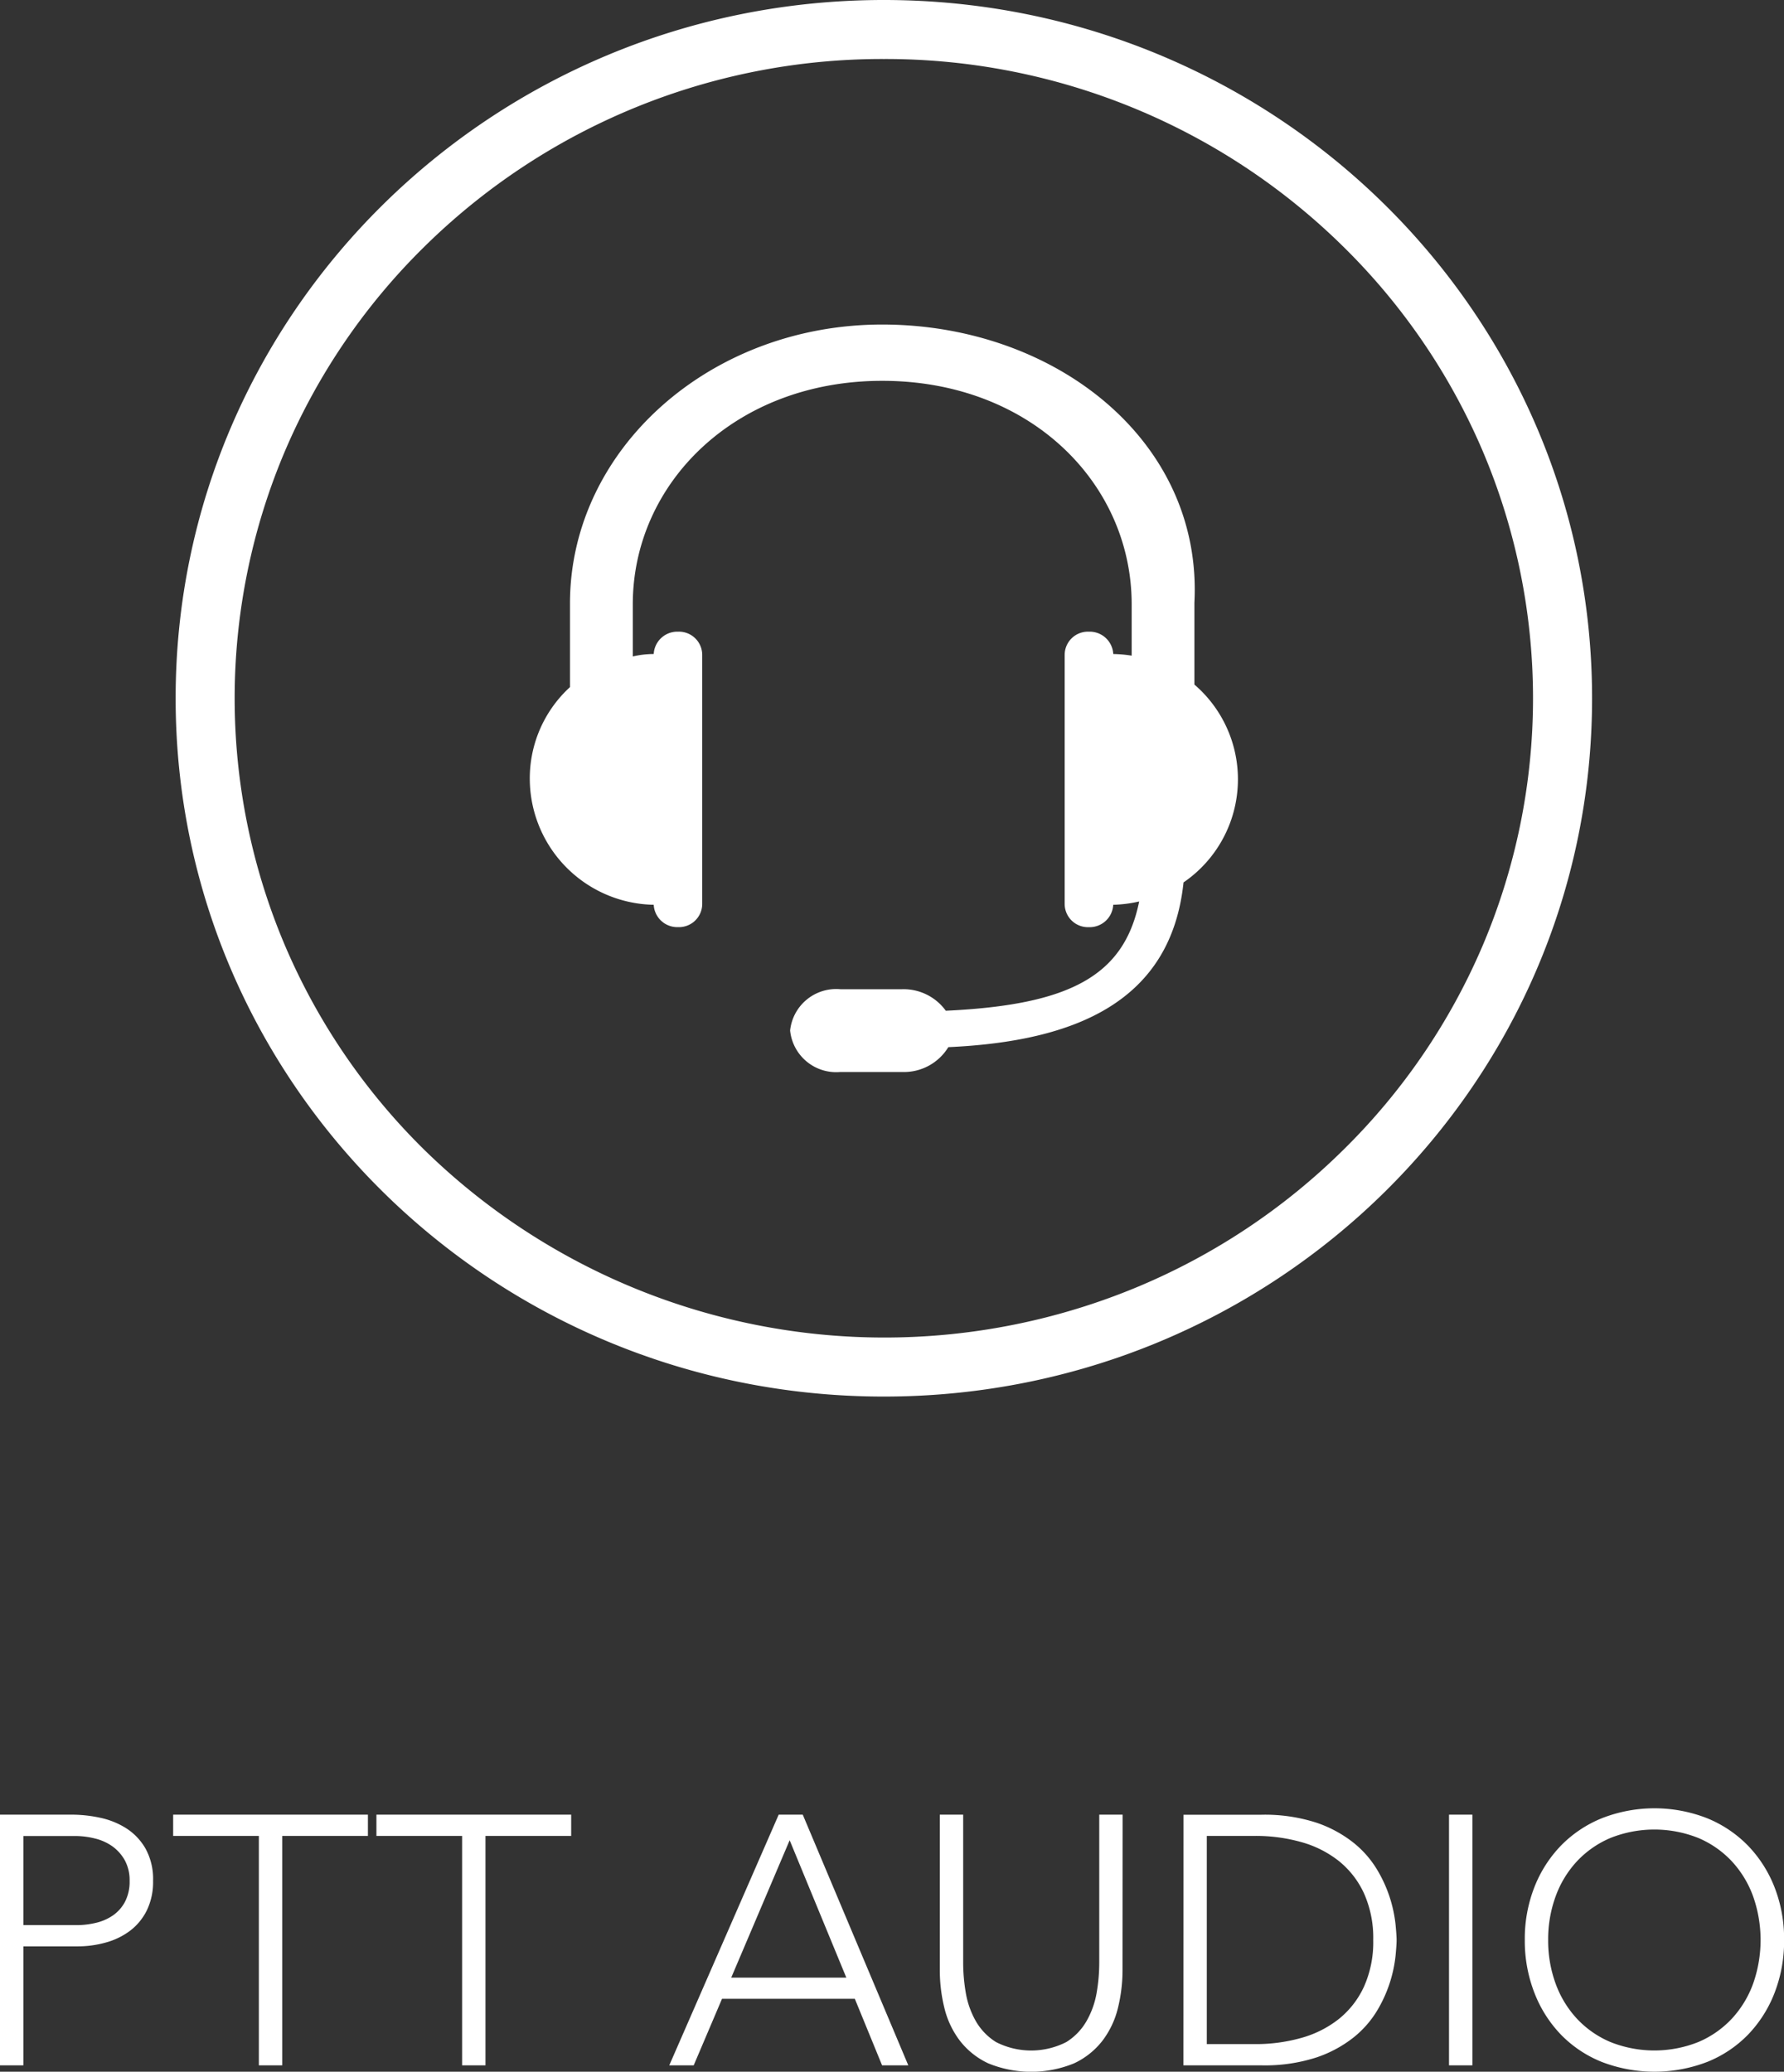
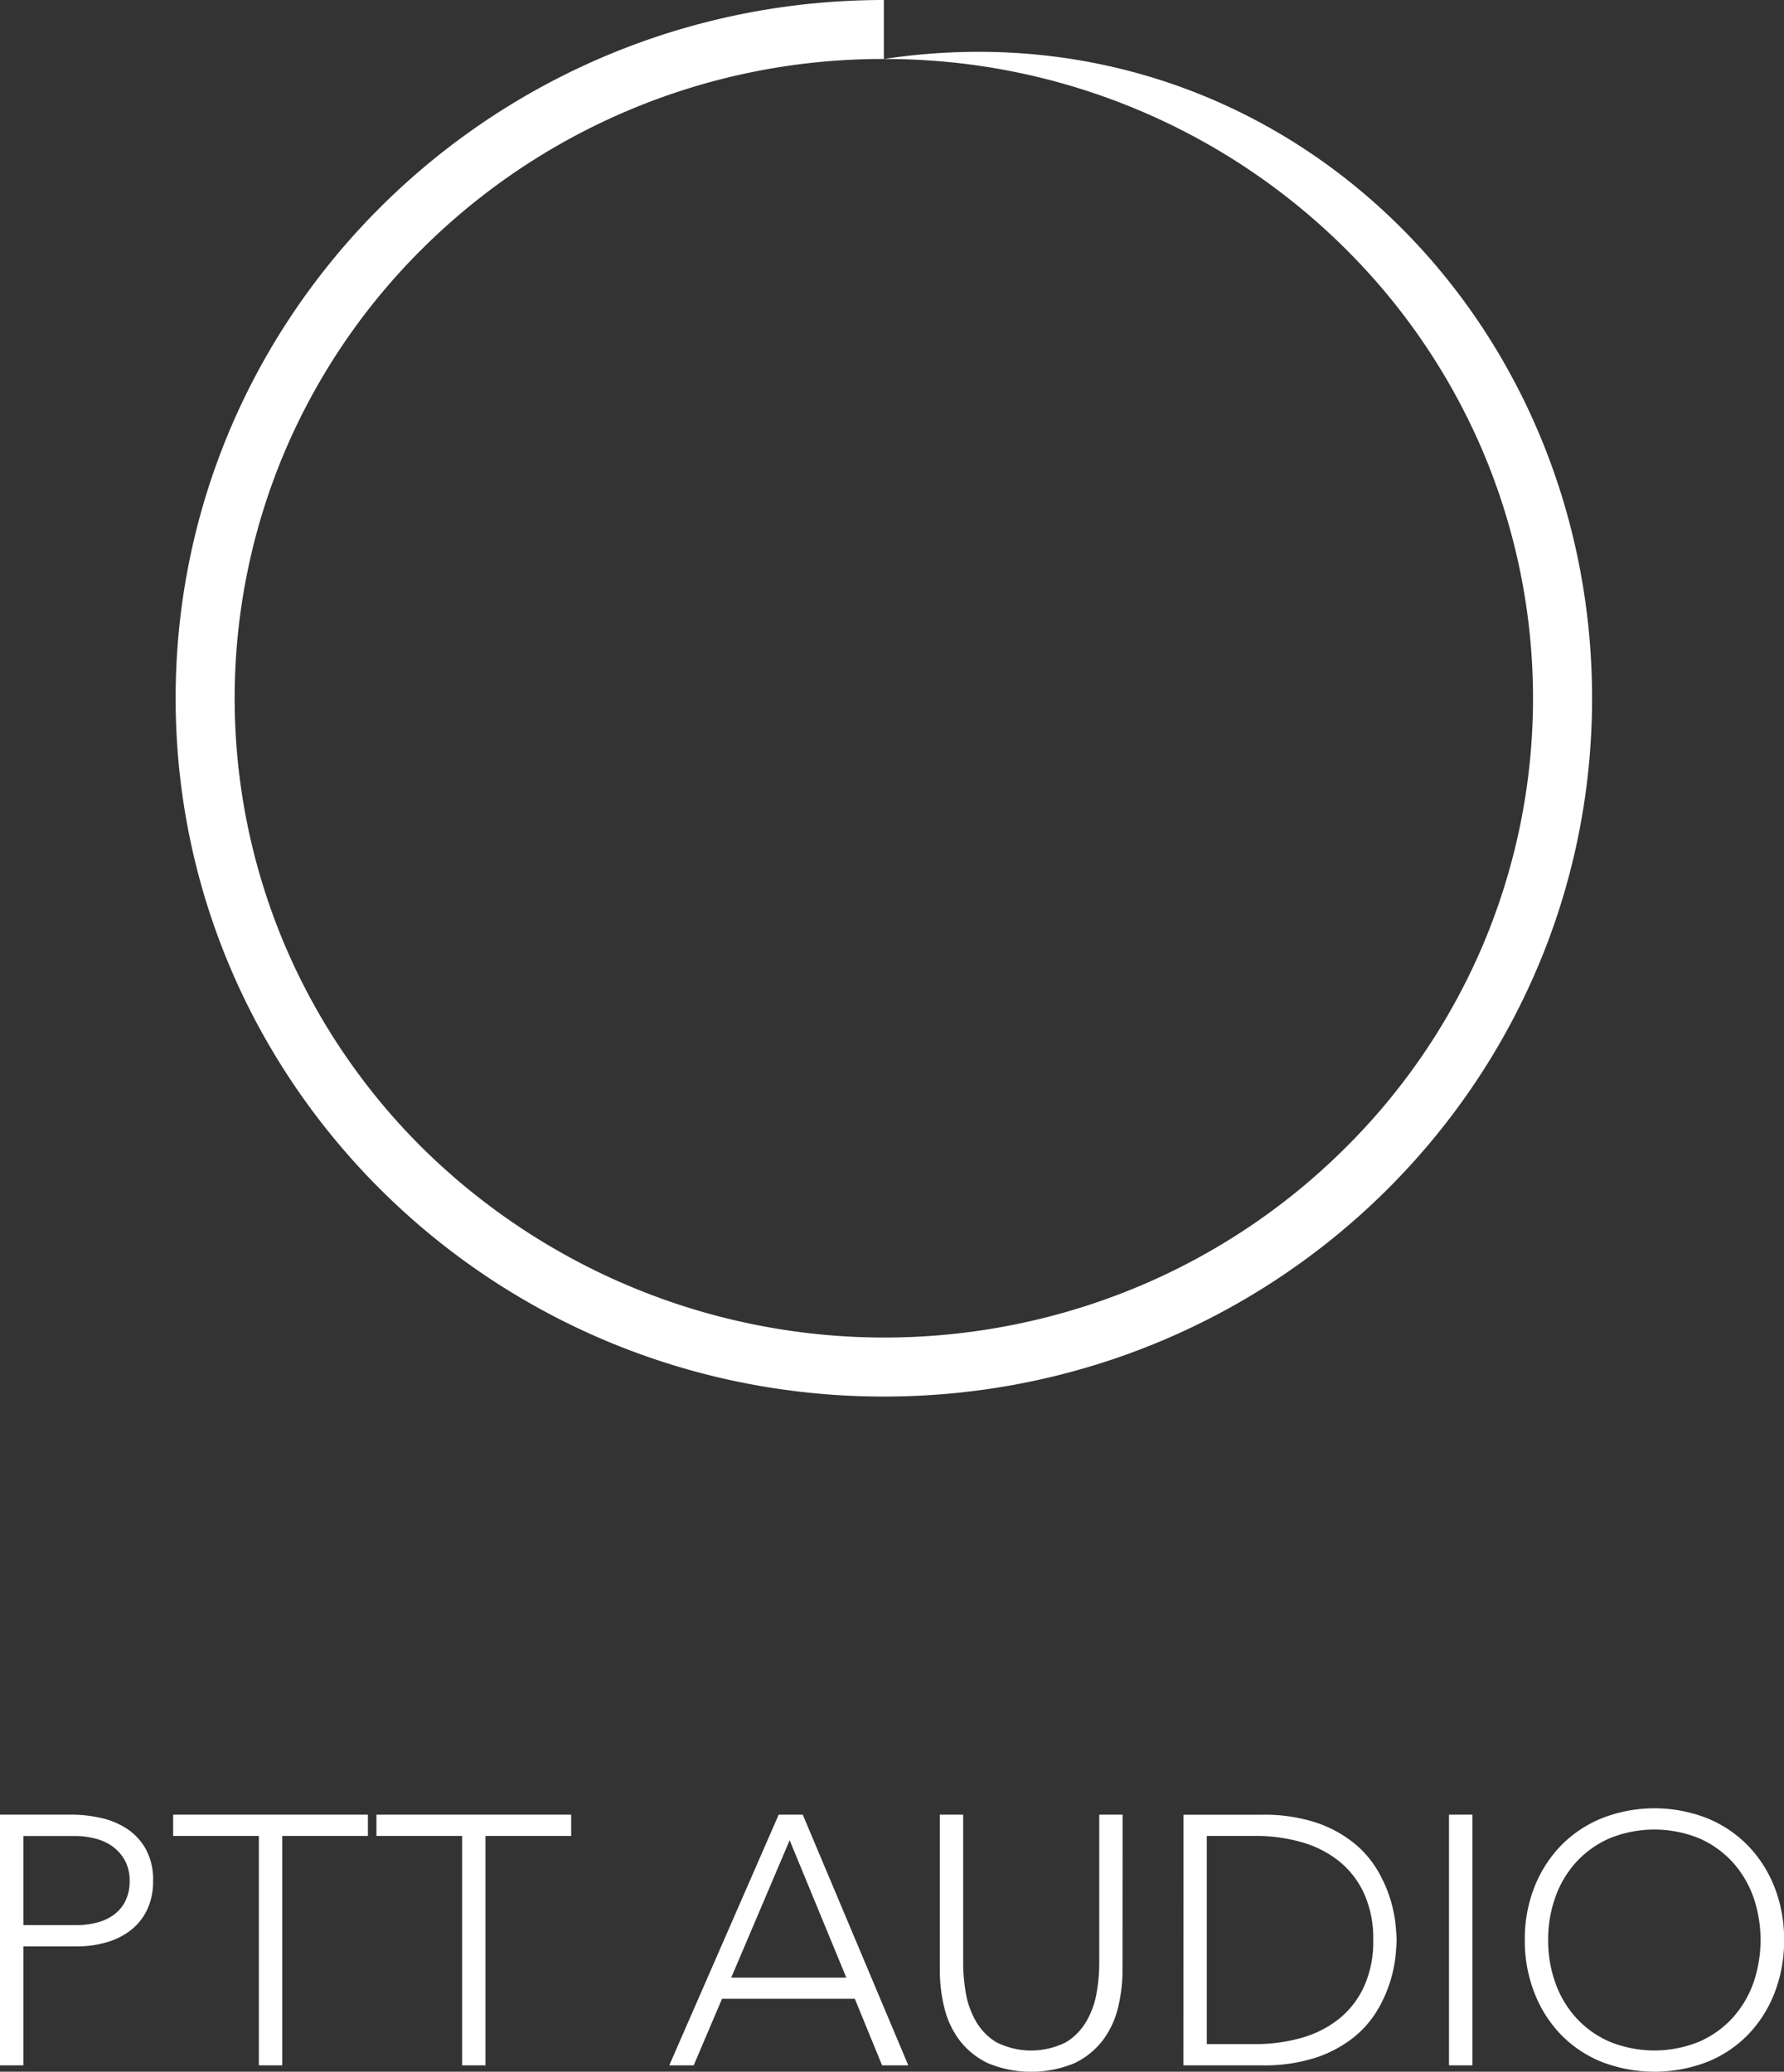
<svg xmlns="http://www.w3.org/2000/svg" width="90.684" height="105.324" viewBox="0 0 90.684 105.324">
  <rect x="0" y="0" width="90.684" height="105.324" fill="#333333" stroke="none" />
  <defs>
    <clipPath id="clip-path">
-       <rect id="Rectangle_2938" data-name="Rectangle 2938" width="35.996" height="38.003" transform="translate(0 0)" fill="#fff" />
-     </clipPath>
+       </clipPath>
  </defs>
  <g id="ptt" transform="translate(-948.072 -3112)">
    <g id="Group_12367" data-name="Group 12367">
      <path id="Path_84740" data-name="Path 84740" d="M20.072,5.256h3.672a6.794,6.794,0,0,1,1.4.153,4.053,4.053,0,0,1,1.332.531,2.982,2.982,0,0,1,.99,1.035,3.2,3.2,0,0,1,.387,1.647,3.305,3.305,0,0,1-.315,1.494,2.924,2.924,0,0,1-.846,1.035,3.649,3.649,0,0,1-1.224.6,5.249,5.249,0,0,1-1.449.2H21.26V18H20.072Zm1.188,5.616h2.7a4.215,4.215,0,0,0,.99-.117,2.559,2.559,0,0,0,.864-.378,1.96,1.96,0,0,0,.612-.693,2.206,2.206,0,0,0,.234-1.062,2.1,2.1,0,0,0-.243-1.044,2.182,2.182,0,0,0-.63-.711,2.574,2.574,0,0,0-.891-.4,4.142,4.142,0,0,0-1.008-.126H21.26ZM33.23,6.336H28.874V5.256h9.9v1.08H34.418V18H33.23Zm10.332,0H39.206V5.256h9.9v1.08H44.75V18H43.562Zm16.092-1.08h1.224L66.242,18H64.91l-1.386-3.384h-6.75L55.334,18H54.092Zm.558,1.3-2.97,6.984h5.85Zm16.92,6.57a8.061,8.061,0,0,1-.234,1.962,4.5,4.5,0,0,1-.783,1.656,3.93,3.93,0,0,1-1.44,1.152,5.752,5.752,0,0,1-4.374,0,3.93,3.93,0,0,1-1.44-1.152,4.5,4.5,0,0,1-.783-1.656,8.061,8.061,0,0,1-.234-1.962V5.256h1.188v7.56a9.1,9.1,0,0,0,.126,1.458,4.409,4.409,0,0,0,.495,1.44,3.044,3.044,0,0,0,1.044,1.1,3.929,3.929,0,0,0,3.582,0,3.044,3.044,0,0,0,1.044-1.1,4.409,4.409,0,0,0,.5-1.44,9.1,9.1,0,0,0,.126-1.458V5.256h1.188Zm3.1-7.866H84.17a8.52,8.52,0,0,1,2.808.4A6.245,6.245,0,0,1,88.895,6.7a5.137,5.137,0,0,1,1.206,1.4,6.816,6.816,0,0,1,.909,2.736q.054.567.054.8t-.054.8a6.816,6.816,0,0,1-.909,2.736,5.137,5.137,0,0,1-1.206,1.395,6.245,6.245,0,0,1-1.917,1.035A8.52,8.52,0,0,1,84.17,18H80.228ZM81.416,16.92h2.448a8.517,8.517,0,0,0,2.358-.315,5.4,5.4,0,0,0,1.908-.963,4.536,4.536,0,0,0,1.278-1.647,5.534,5.534,0,0,0,.468-2.367,5.534,5.534,0,0,0-.468-2.367A4.536,4.536,0,0,0,88.13,7.614a5.4,5.4,0,0,0-1.908-.963,8.517,8.517,0,0,0-2.358-.315H81.416ZM93.728,5.256h1.188V18H93.728Zm3.852,6.372a7.2,7.2,0,0,1,.486-2.682,6.384,6.384,0,0,1,1.35-2.115A6.126,6.126,0,0,1,101.5,5.436a7.34,7.34,0,0,1,5.346,0,6.126,6.126,0,0,1,2.079,1.395,6.384,6.384,0,0,1,1.35,2.115,7.2,7.2,0,0,1,.486,2.682,7.275,7.275,0,0,1-.486,2.691,6.364,6.364,0,0,1-1.35,2.124,6.019,6.019,0,0,1-2.079,1.386,7.465,7.465,0,0,1-5.346,0,6.019,6.019,0,0,1-2.079-1.386,6.364,6.364,0,0,1-1.35-2.124A7.275,7.275,0,0,1,97.58,11.628Zm1.188,0a6.355,6.355,0,0,0,.378,2.214,5.257,5.257,0,0,0,1.08,1.782,4.994,4.994,0,0,0,1.7,1.188,6.029,6.029,0,0,0,4.482,0,4.994,4.994,0,0,0,1.7-1.188,5.257,5.257,0,0,0,1.08-1.782,6.673,6.673,0,0,0,0-4.428,5.257,5.257,0,0,0-1.08-1.782,4.994,4.994,0,0,0-1.7-1.188,6.029,6.029,0,0,0-4.482,0,4.994,4.994,0,0,0-1.7,1.188,5.257,5.257,0,0,0-1.08,1.782A6.355,6.355,0,0,0,98.768,11.628Z" transform="translate(928 3199)" fill="#fff" />
-       <path id="Ellipse_96" data-name="Ellipse 96" d="M36,3a33.143,33.143,0,0,0-23.349,9.534A32.373,32.373,0,0,0,5.586,22.864a32.161,32.161,0,0,0,0,25.271,32.373,32.373,0,0,0,7.064,10.331,33.434,33.434,0,0,0,36.207,6.975,32.926,32.926,0,0,0,10.491-6.975,32.373,32.373,0,0,0,7.064-10.331,32.161,32.161,0,0,0,0-25.271,32.373,32.373,0,0,0-7.064-10.331A33.143,33.143,0,0,0,36,3m0-3C55.882,0,72,15.894,72,35.5S55.882,71,36,71,0,55.106,0,35.5,16.118,0,36,0Z" transform="translate(957 3112)" fill="#fff" />
+       <path id="Ellipse_96" data-name="Ellipse 96" d="M36,3a33.143,33.143,0,0,0-23.349,9.534A32.373,32.373,0,0,0,5.586,22.864a32.161,32.161,0,0,0,0,25.271,32.373,32.373,0,0,0,7.064,10.331,33.434,33.434,0,0,0,36.207,6.975,32.926,32.926,0,0,0,10.491-6.975,32.373,32.373,0,0,0,7.064-10.331,32.161,32.161,0,0,0,0-25.271,32.373,32.373,0,0,0-7.064-10.331A33.143,33.143,0,0,0,36,3C55.882,0,72,15.894,72,35.5S55.882,71,36,71,0,55.106,0,35.5,16.118,0,36,0Z" transform="translate(957 3112)" fill="#fff" />
      <g id="Group_13612" data-name="Group 13612" transform="translate(975.002 3128.499)">
        <g id="Group_13611" data-name="Group 13611" clip-path="url(#clip-path)">
          <path id="Path_84683" data-name="Path 84683" d="M33.784,18.307V14.141C34.21,5.892,26.678,0,17.913,0S2.043,6.355,2.043,14.183v4.25A6.289,6.289,0,0,0,0,23.1a6.422,6.422,0,0,0,6.3,6.4,1.2,1.2,0,0,0,1.191,1.136h.085A1.182,1.182,0,0,0,8.765,29.46V16.792a1.183,1.183,0,0,0-1.191-1.178H7.489A1.2,1.2,0,0,0,6.3,16.75a4.6,4.6,0,0,0-1.064.126V14.225c0-6.145,5.191-11.363,12.679-11.363,7.532,0,12.68,5.218,12.68,11.363v2.609a6.46,6.46,0,0,0-.936-.084,1.2,1.2,0,0,0-1.192-1.136H28.38a1.182,1.182,0,0,0-1.191,1.178V29.46a1.183,1.183,0,0,0,1.191,1.178h.085A1.2,1.2,0,0,0,29.657,29.5a6.663,6.663,0,0,0,1.319-.169c-.766,3.788-3.532,5.261-9.829,5.555a2.647,2.647,0,0,0-2.213-1.094H15.786a2.354,2.354,0,0,0-2.553,2.1A2.354,2.354,0,0,0,15.786,38h3.148a2.641,2.641,0,0,0,2.341-1.263c6.467-.294,11.318-2.314,11.956-8.375a6.35,6.35,0,0,0,.553-10.058" fill="#fff" fill-rule="evenodd" />
        </g>
      </g>
    </g>
  </g>
</svg>